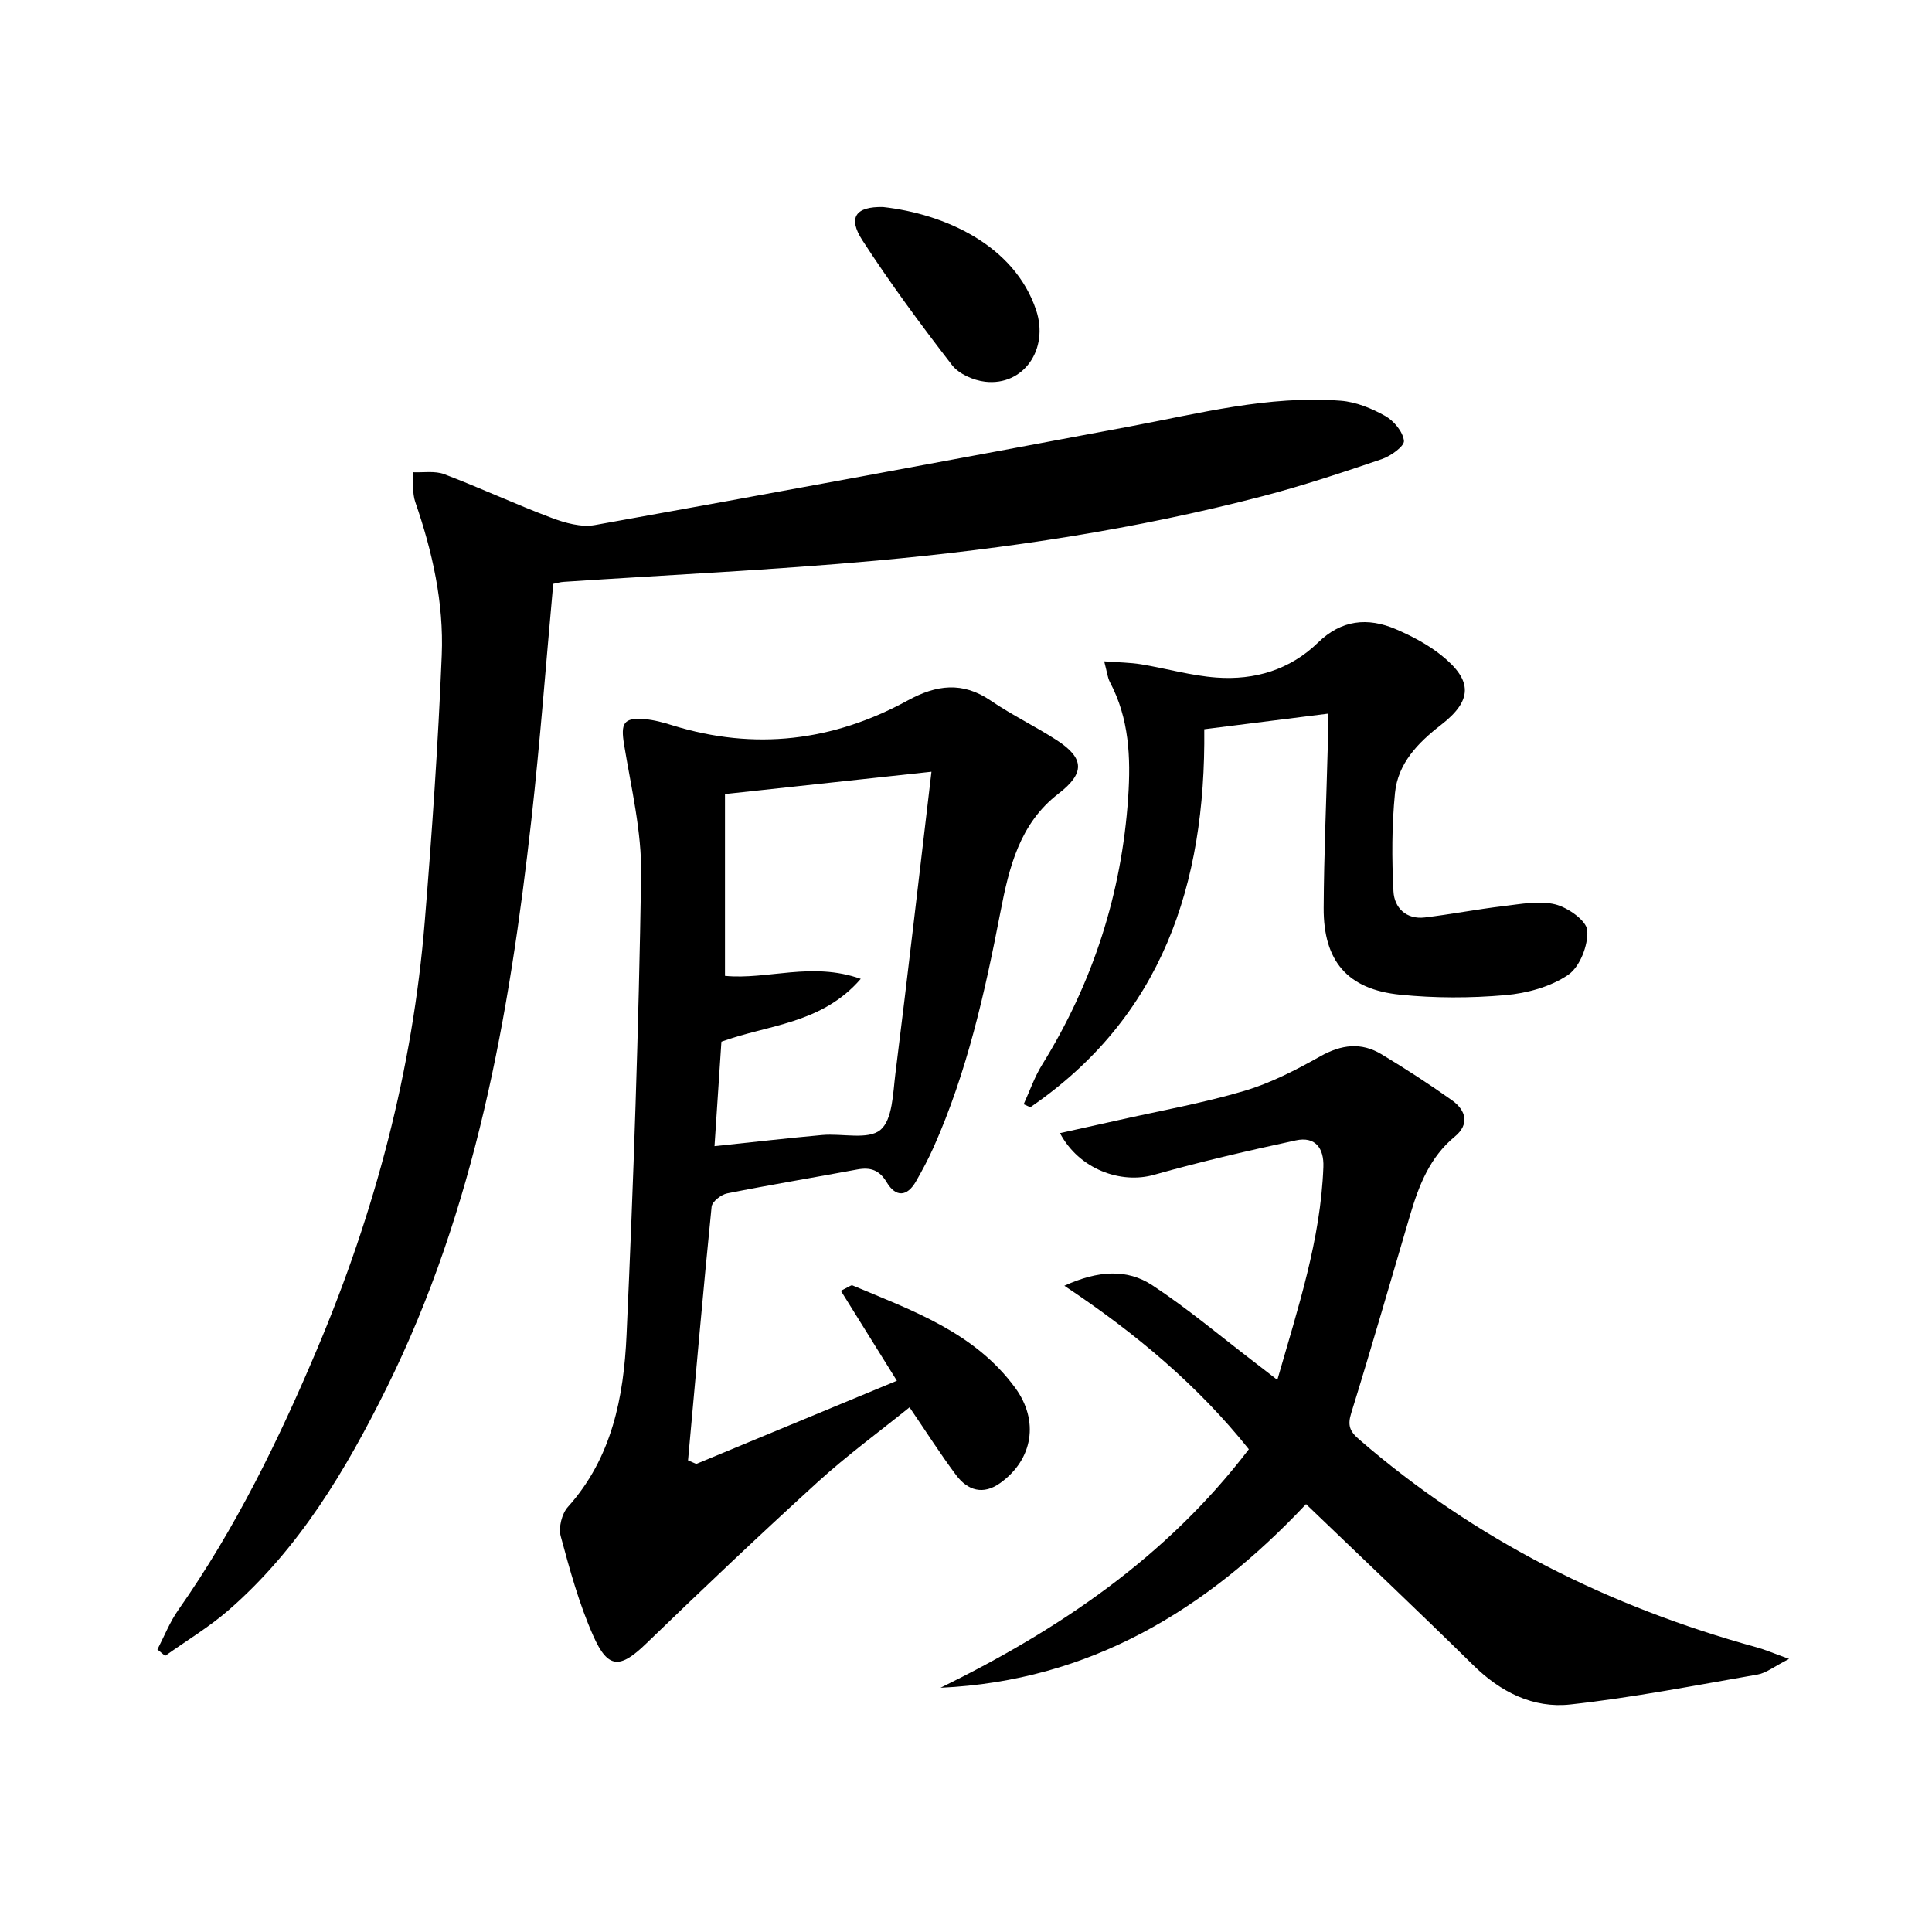
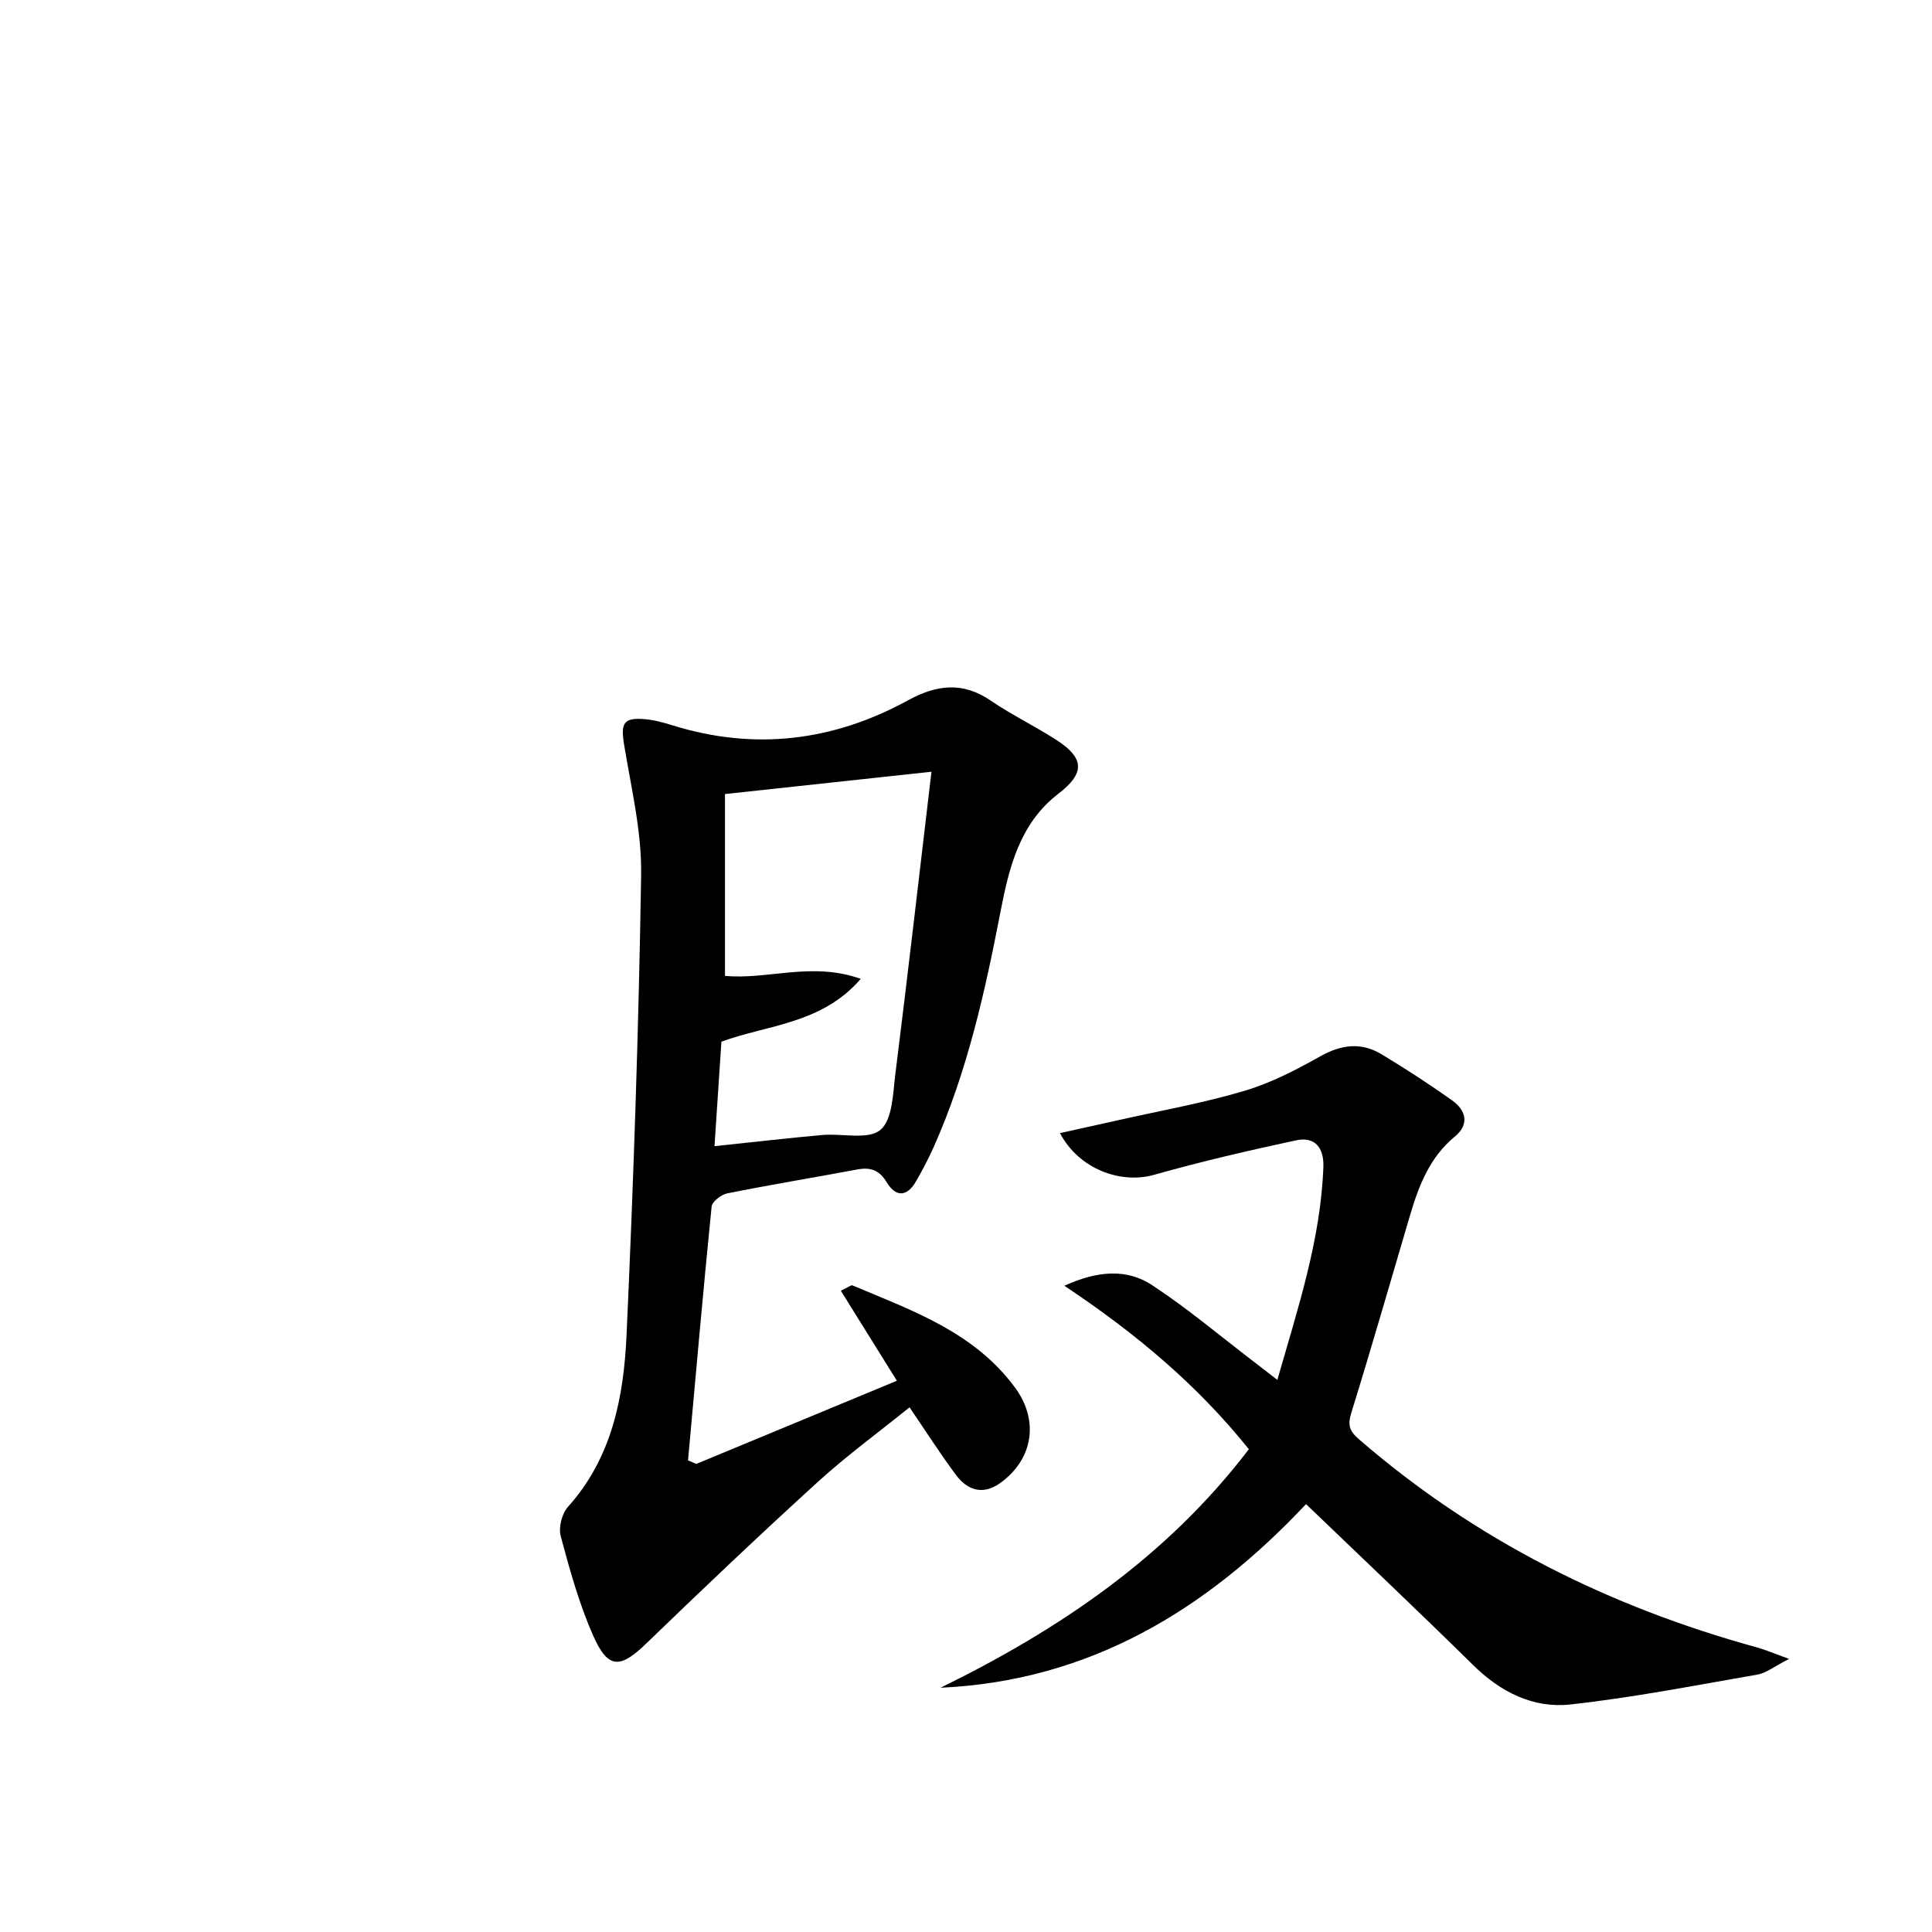
<svg xmlns="http://www.w3.org/2000/svg" enable-background="new 0 0 400 400" viewBox="0 0 400 400">
  <path d="m144.16 303.09c13.77-5.71 27.54-11.42 41.53-17.22-3.97-6.38-7.74-12.42-11.6-18.63 1.56-.74 2.12-1.24 2.41-1.11 12.39 5.22 25.25 9.69 33.69 21.21 4.95 6.76 3.74 14.78-3.1 19.7-3.55 2.55-6.75 1.55-9.14-1.64-3.27-4.37-6.21-9-9.64-14.03-6.26 5.06-12.91 9.92-18.97 15.43-12.03 10.95-23.84 22.16-35.54 33.47-5.4 5.22-7.9 5.35-10.98-1.61-2.92-6.58-4.85-13.63-6.73-20.61-.48-1.79.23-4.66 1.48-6.05 9.15-10.18 11.57-22.77 12.15-35.59 1.44-31.73 2.52-63.49 3.02-95.25.14-8.98-2.06-18.04-3.53-27-.72-4.4-.14-5.64 4.26-5.27 1.96.16 3.92.71 5.81 1.3 16.96 5.25 33.21 3.28 48.64-5.16 5.94-3.25 11.34-3.98 17.21.03 4.38 2.99 9.22 5.31 13.68 8.2 5.78 3.76 5.79 6.86.32 11.07-8.03 6.17-10.22 15.29-11.99 24.44-3.22 16.66-6.9 33.16-13.84 48.74-1.08 2.42-2.33 4.77-3.65 7.07-1.85 3.24-4.2 3.31-6.05.22-1.54-2.58-3.39-3.18-6.13-2.67-8.97 1.67-17.98 3.16-26.93 4.95-1.25.25-3.11 1.71-3.21 2.76-1.76 17.49-3.29 35-4.88 52.51.56.24 1.14.49 1.71.74zm5.94-138.69v37.64c8.79.86 17.94-3 28.11.62-8.09 9.37-19.3 9.49-28.85 13.01-.48 7.27-.95 14.33-1.43 21.63 7.84-.82 15.07-1.66 22.31-2.31 4.11-.37 9.48 1.06 12.03-1.05 2.53-2.1 2.6-7.56 3.11-11.63 2.57-20.49 4.92-41.01 7.47-62.53-15.03 1.62-28.46 3.07-42.75 4.62z" />
-   <path d="m114.54 120.88c-1.5 16.41-2.71 32.64-4.52 48.81-4.55 40.56-11.59 80.54-29.94 117.59-8.46 17.07-18.15 33.37-32.74 46.07-4.06 3.53-8.75 6.34-13.15 9.48-.53-.44-1.06-.88-1.6-1.32 1.42-2.74 2.56-5.68 4.32-8.18 11.81-16.83 20.78-35.16 28.75-54.03 11.98-28.35 19.78-57.77 22.28-88.48 1.5-18.37 2.77-36.78 3.52-55.19.44-10.83-1.93-21.41-5.48-31.69-.65-1.89-.38-4.1-.54-6.17 2.2.1 4.6-.33 6.55.41 7.45 2.83 14.69 6.21 22.14 9.01 2.83 1.07 6.2 2.03 9.06 1.51 36.88-6.62 73.72-13.46 110.55-20.37 14.51-2.72 28.9-6.51 43.84-5.36 3.16.24 6.42 1.58 9.21 3.15 1.79 1 3.67 3.26 3.88 5.14.13 1.11-2.72 3.16-4.56 3.79-8.16 2.78-16.36 5.5-24.69 7.68-26.25 6.84-53.02 10.88-79.99 13.34-21.5 1.96-43.09 2.95-64.64 4.39-.81.04-1.6.29-2.25.42z" />
-   <path d="m370.41 343.46c-3.09 1.57-4.72 2.92-6.53 3.24-12.89 2.24-25.76 4.76-38.75 6.19-7.7.85-14.47-2.57-20.14-8.16-11.26-11.09-22.76-21.95-34.59-33.32-20.62 21.93-44.79 36.6-75.67 38.02 24.57-12.05 46.77-27.02 63.83-49.38-10.49-13.12-23.26-23.91-38.2-33.85 7.02-3.19 13-3.53 18.2-.11 7.33 4.82 14.08 10.53 21.07 15.87 1.43 1.09 2.84 2.19 4.83 3.73 4.28-14.92 8.97-29.02 9.53-44.07.15-3.97-1.73-6.38-5.69-5.52-9.84 2.12-19.67 4.39-29.36 7.13-6.89 1.96-15.55-1.16-19.48-8.63 4.17-.92 8.08-1.78 11.98-2.66 8.74-1.97 17.59-3.54 26.16-6.08 5.49-1.62 10.73-4.34 15.75-7.16 4.36-2.45 8.47-2.97 12.69-.42 4.97 3 9.86 6.16 14.59 9.53 2.89 2.06 3.67 4.96.57 7.51-5.17 4.26-7.42 10.07-9.23 16.17-4.05 13.68-7.97 27.4-12.2 41.03-.79 2.53-.37 3.77 1.57 5.45 24.07 20.86 51.78 34.68 82.35 43.09 1.76.48 3.42 1.21 6.72 2.4z" />
-   <path d="m274.9 147.76c-8.76 1.1-16.9 2.13-25.57 3.22.33 32.22-8.79 59.61-36.01 78.26-.46-.21-.92-.41-1.38-.62 1.25-2.73 2.24-5.63 3.81-8.17 10.54-17.01 16.49-35.46 17.83-55.4.55-8.22.2-16.29-3.77-23.8-.51-.96-.61-2.14-1.2-4.33 2.97.23 5.32.24 7.61.61 5.23.86 10.4 2.37 15.65 2.75 7.9.57 15.22-1.6 21.03-7.26 4.83-4.7 10.25-5.25 16.08-2.76 3.33 1.43 6.65 3.18 9.46 5.43 6.5 5.21 6.45 9.33-.13 14.42-4.78 3.7-8.88 7.95-9.49 14.05-.67 6.74-.67 13.61-.32 20.38.17 3.4 2.63 5.88 6.52 5.41 5.41-.65 10.78-1.7 16.2-2.34 3.58-.42 7.41-1.19 10.77-.37 2.64.65 6.51 3.39 6.64 5.41.2 3.07-1.54 7.54-3.97 9.19-3.63 2.47-8.51 3.8-12.98 4.19-7.22.63-14.59.64-21.79-.09-10.92-1.1-15.9-6.96-15.84-17.97.06-11.14.56-22.28.85-33.42.04-1.93 0-3.88 0-6.79z" />
-   <path d="m182.83 42.86c12.62 1.41 27.16 7.8 31.69 21.35 2.7 8.09-2.59 15.73-10.56 14.82-2.42-.28-5.42-1.59-6.85-3.44-6.48-8.38-12.79-16.93-18.55-25.82-3.1-4.79-1.37-7.03 4.27-6.91z" />
+   <path d="m370.41 343.46c-3.09 1.57-4.72 2.92-6.53 3.24-12.89 2.24-25.76 4.76-38.75 6.19-7.7.85-14.47-2.57-20.14-8.16-11.26-11.09-22.76-21.95-34.59-33.32-20.62 21.93-44.79 36.6-75.67 38.02 24.57-12.05 46.77-27.02 63.83-49.38-10.49-13.12-23.26-23.91-38.2-33.85 7.02-3.19 13-3.53 18.2-.11 7.33 4.82 14.08 10.53 21.07 15.87 1.43 1.09 2.84 2.19 4.83 3.73 4.28-14.92 8.97-29.02 9.53-44.07.15-3.97-1.73-6.38-5.69-5.52-9.84 2.12-19.67 4.39-29.36 7.13-6.89 1.96-15.55-1.16-19.48-8.63 4.17-.92 8.08-1.78 11.98-2.66 8.74-1.97 17.59-3.54 26.16-6.08 5.49-1.62 10.73-4.34 15.75-7.16 4.36-2.45 8.47-2.97 12.69-.42 4.97 3 9.86 6.16 14.59 9.53 2.89 2.06 3.67 4.96.57 7.51-5.17 4.26-7.42 10.07-9.23 16.17-4.05 13.68-7.97 27.4-12.2 41.03-.79 2.53-.37 3.77 1.57 5.45 24.07 20.86 51.78 34.68 82.35 43.09 1.76.48 3.42 1.21 6.72 2.4" />
</svg>